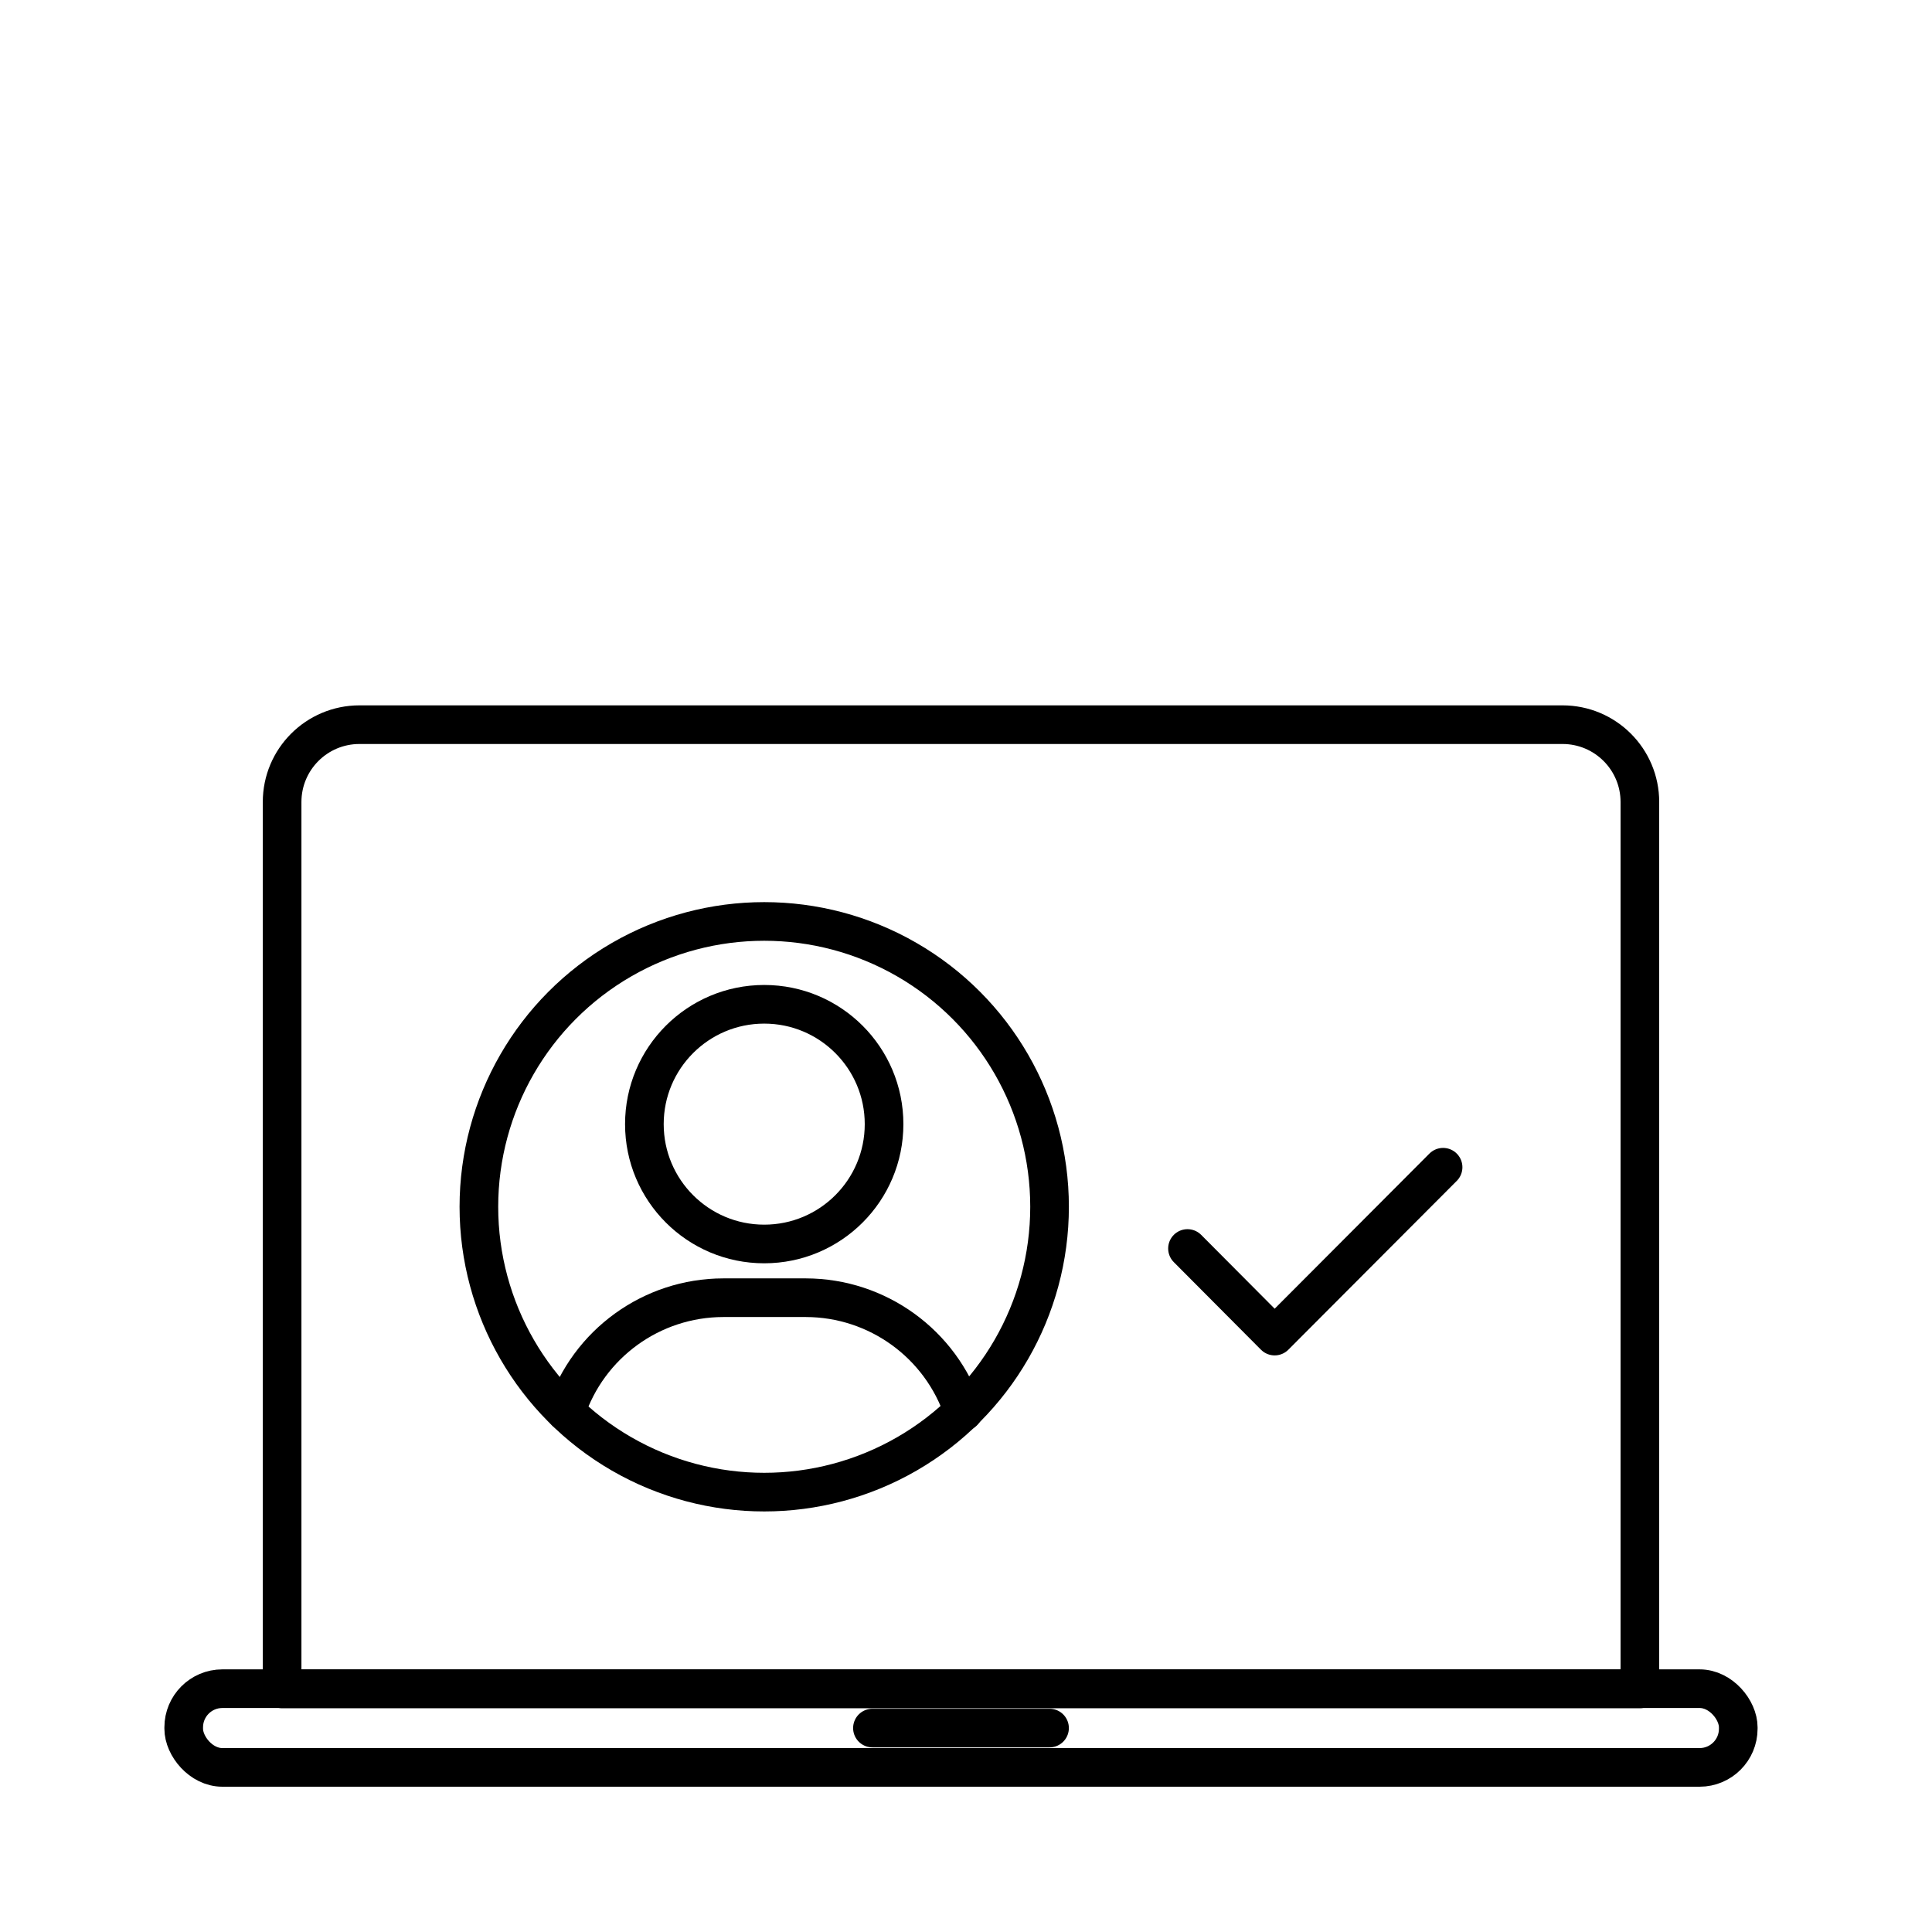
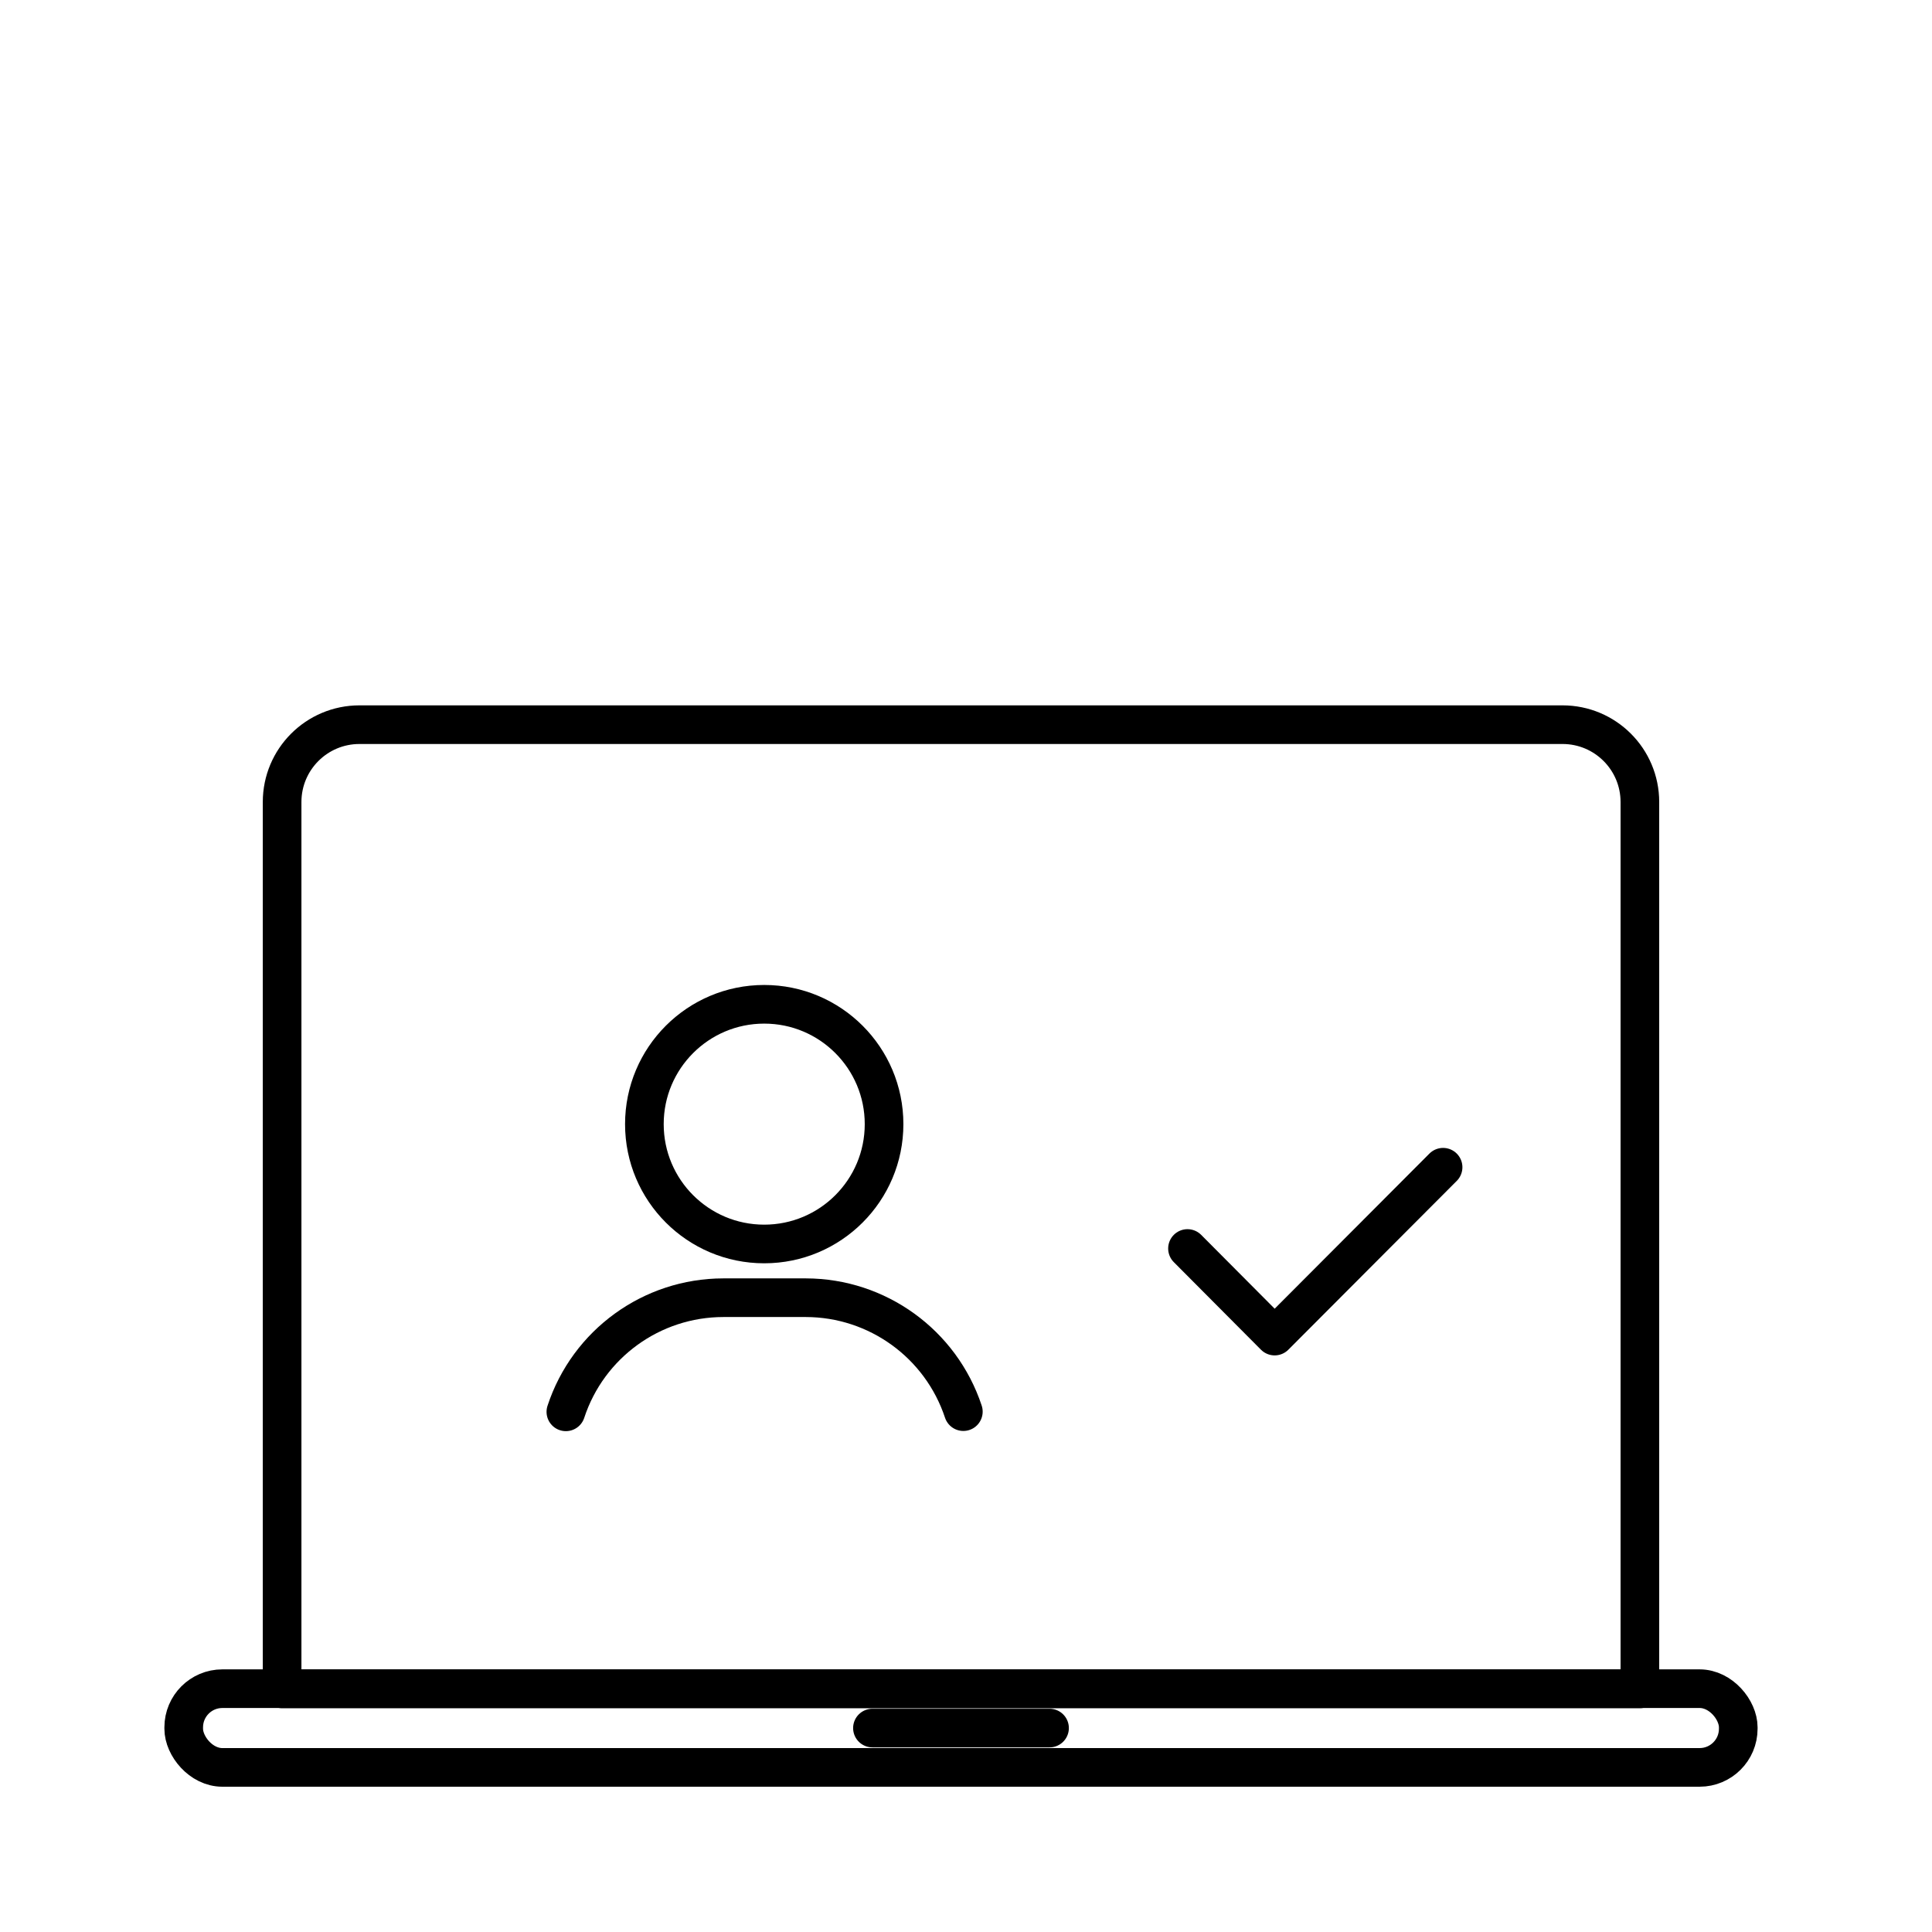
<svg xmlns="http://www.w3.org/2000/svg" width="100px" height="100px" viewBox="0 0 100 100" version="1.1">
  <title>Afterpay-Icon3</title>
  <desc>Created with Sketch.</desc>
  <g id="Page-1" stroke="none" stroke-width="1" fill="none" fill-rule="evenodd" stroke-linecap="round" stroke-linejoin="round">
    <g id="Desktop" transform="translate(-777, -842)" stroke="#000000" stroke-width="2">
      <g id="Attributes-Icons-_Fair" transform="translate(777, 842)">
        <g id="IconographySet_Sign-Up-Laptop" transform="translate(9, 37)">
          <polyline id="Path" points="52.464 27.622 56.976 32.155 65.694 23.416" />
-           <circle id="Oval" cx="30.556" cy="25.463" r="14.769" />
          <circle id="Oval" cx="30.556" cy="21.185" r="6.203" />
          <path d="M20.289,36.076 C21.445,32.555 24.731,30.173 28.437,30.169 L32.715,30.169 C36.416,30.177 39.698,32.552 40.863,36.066" id="Path" />
          <line x1="36.157" y1="52.444" x2="45.324" y2="52.444" id="Path" />
          <path d="M9.605,0.509 L71.877,0.509 C74.088,0.509 75.88,2.301 75.88,4.512 L75.88,50.417 L5.602,50.417 L5.602,4.512 C5.602,2.301 7.394,0.509 9.605,0.509 Z" id="Path" />
          <rect id="Rectangle" x="0.509" y="50.406" width="80.463" height="4.074" rx="2" />
        </g>
      </g>
    </g>
  </g>
</svg>